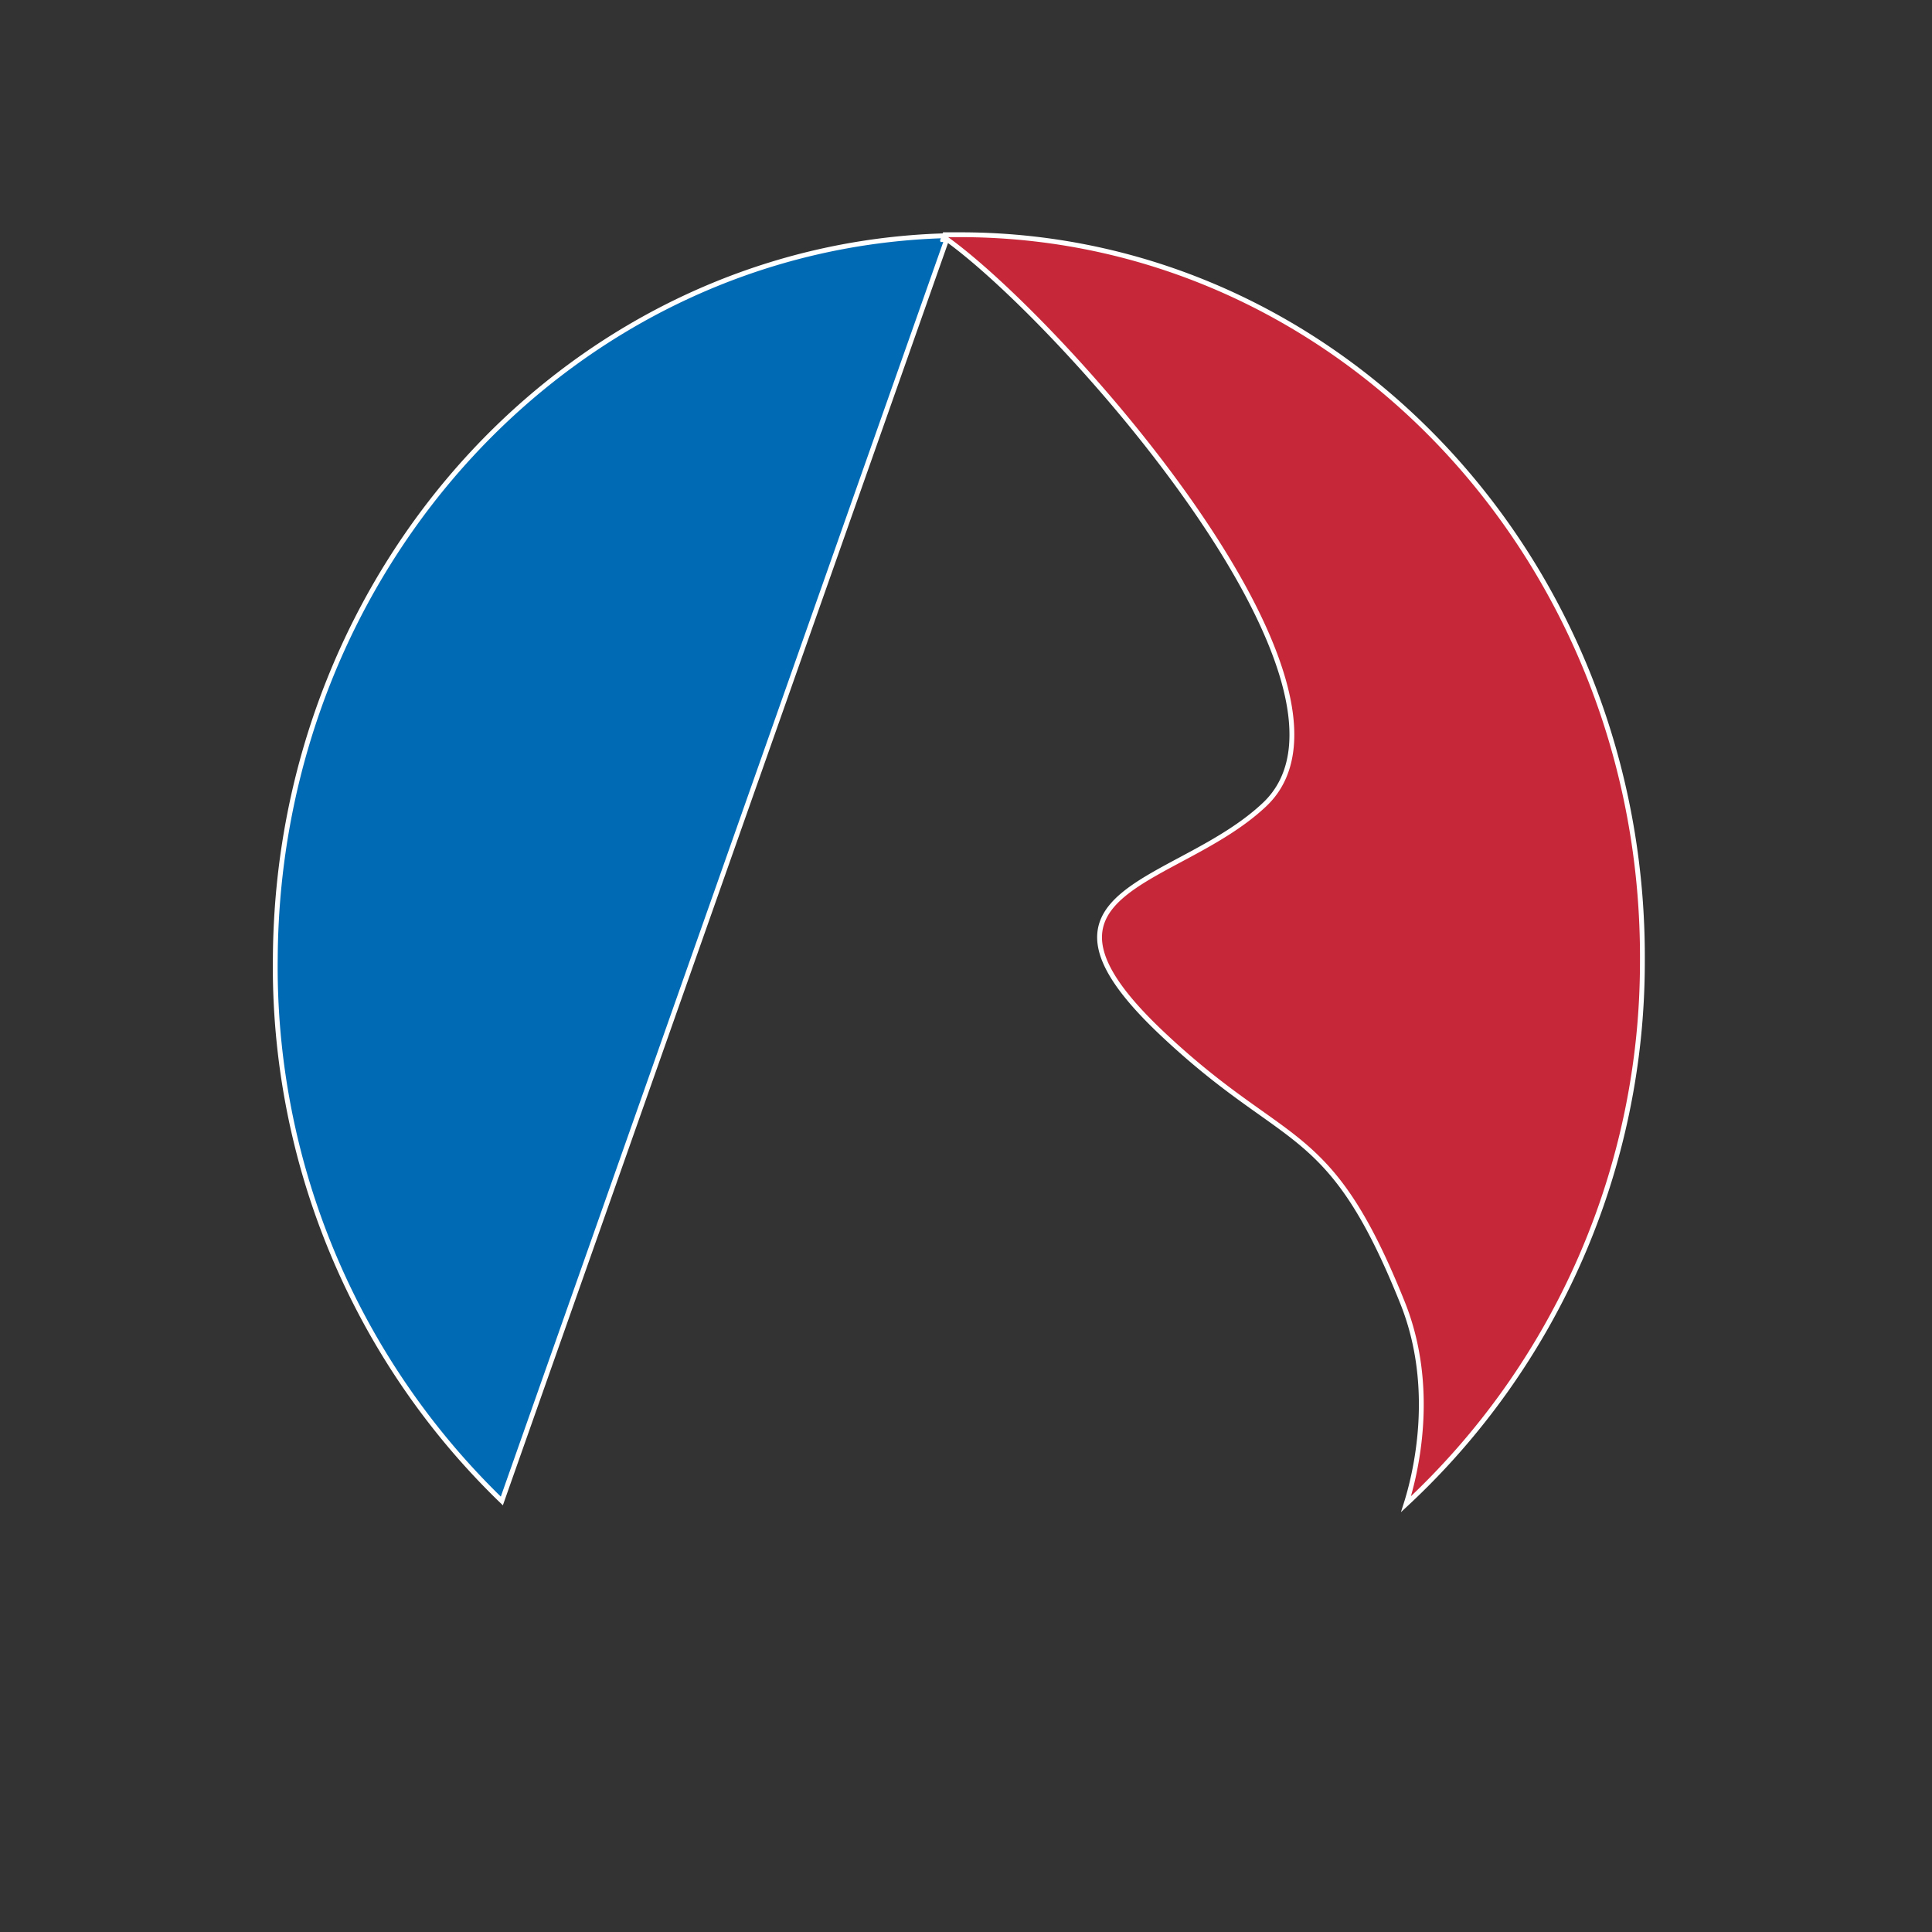
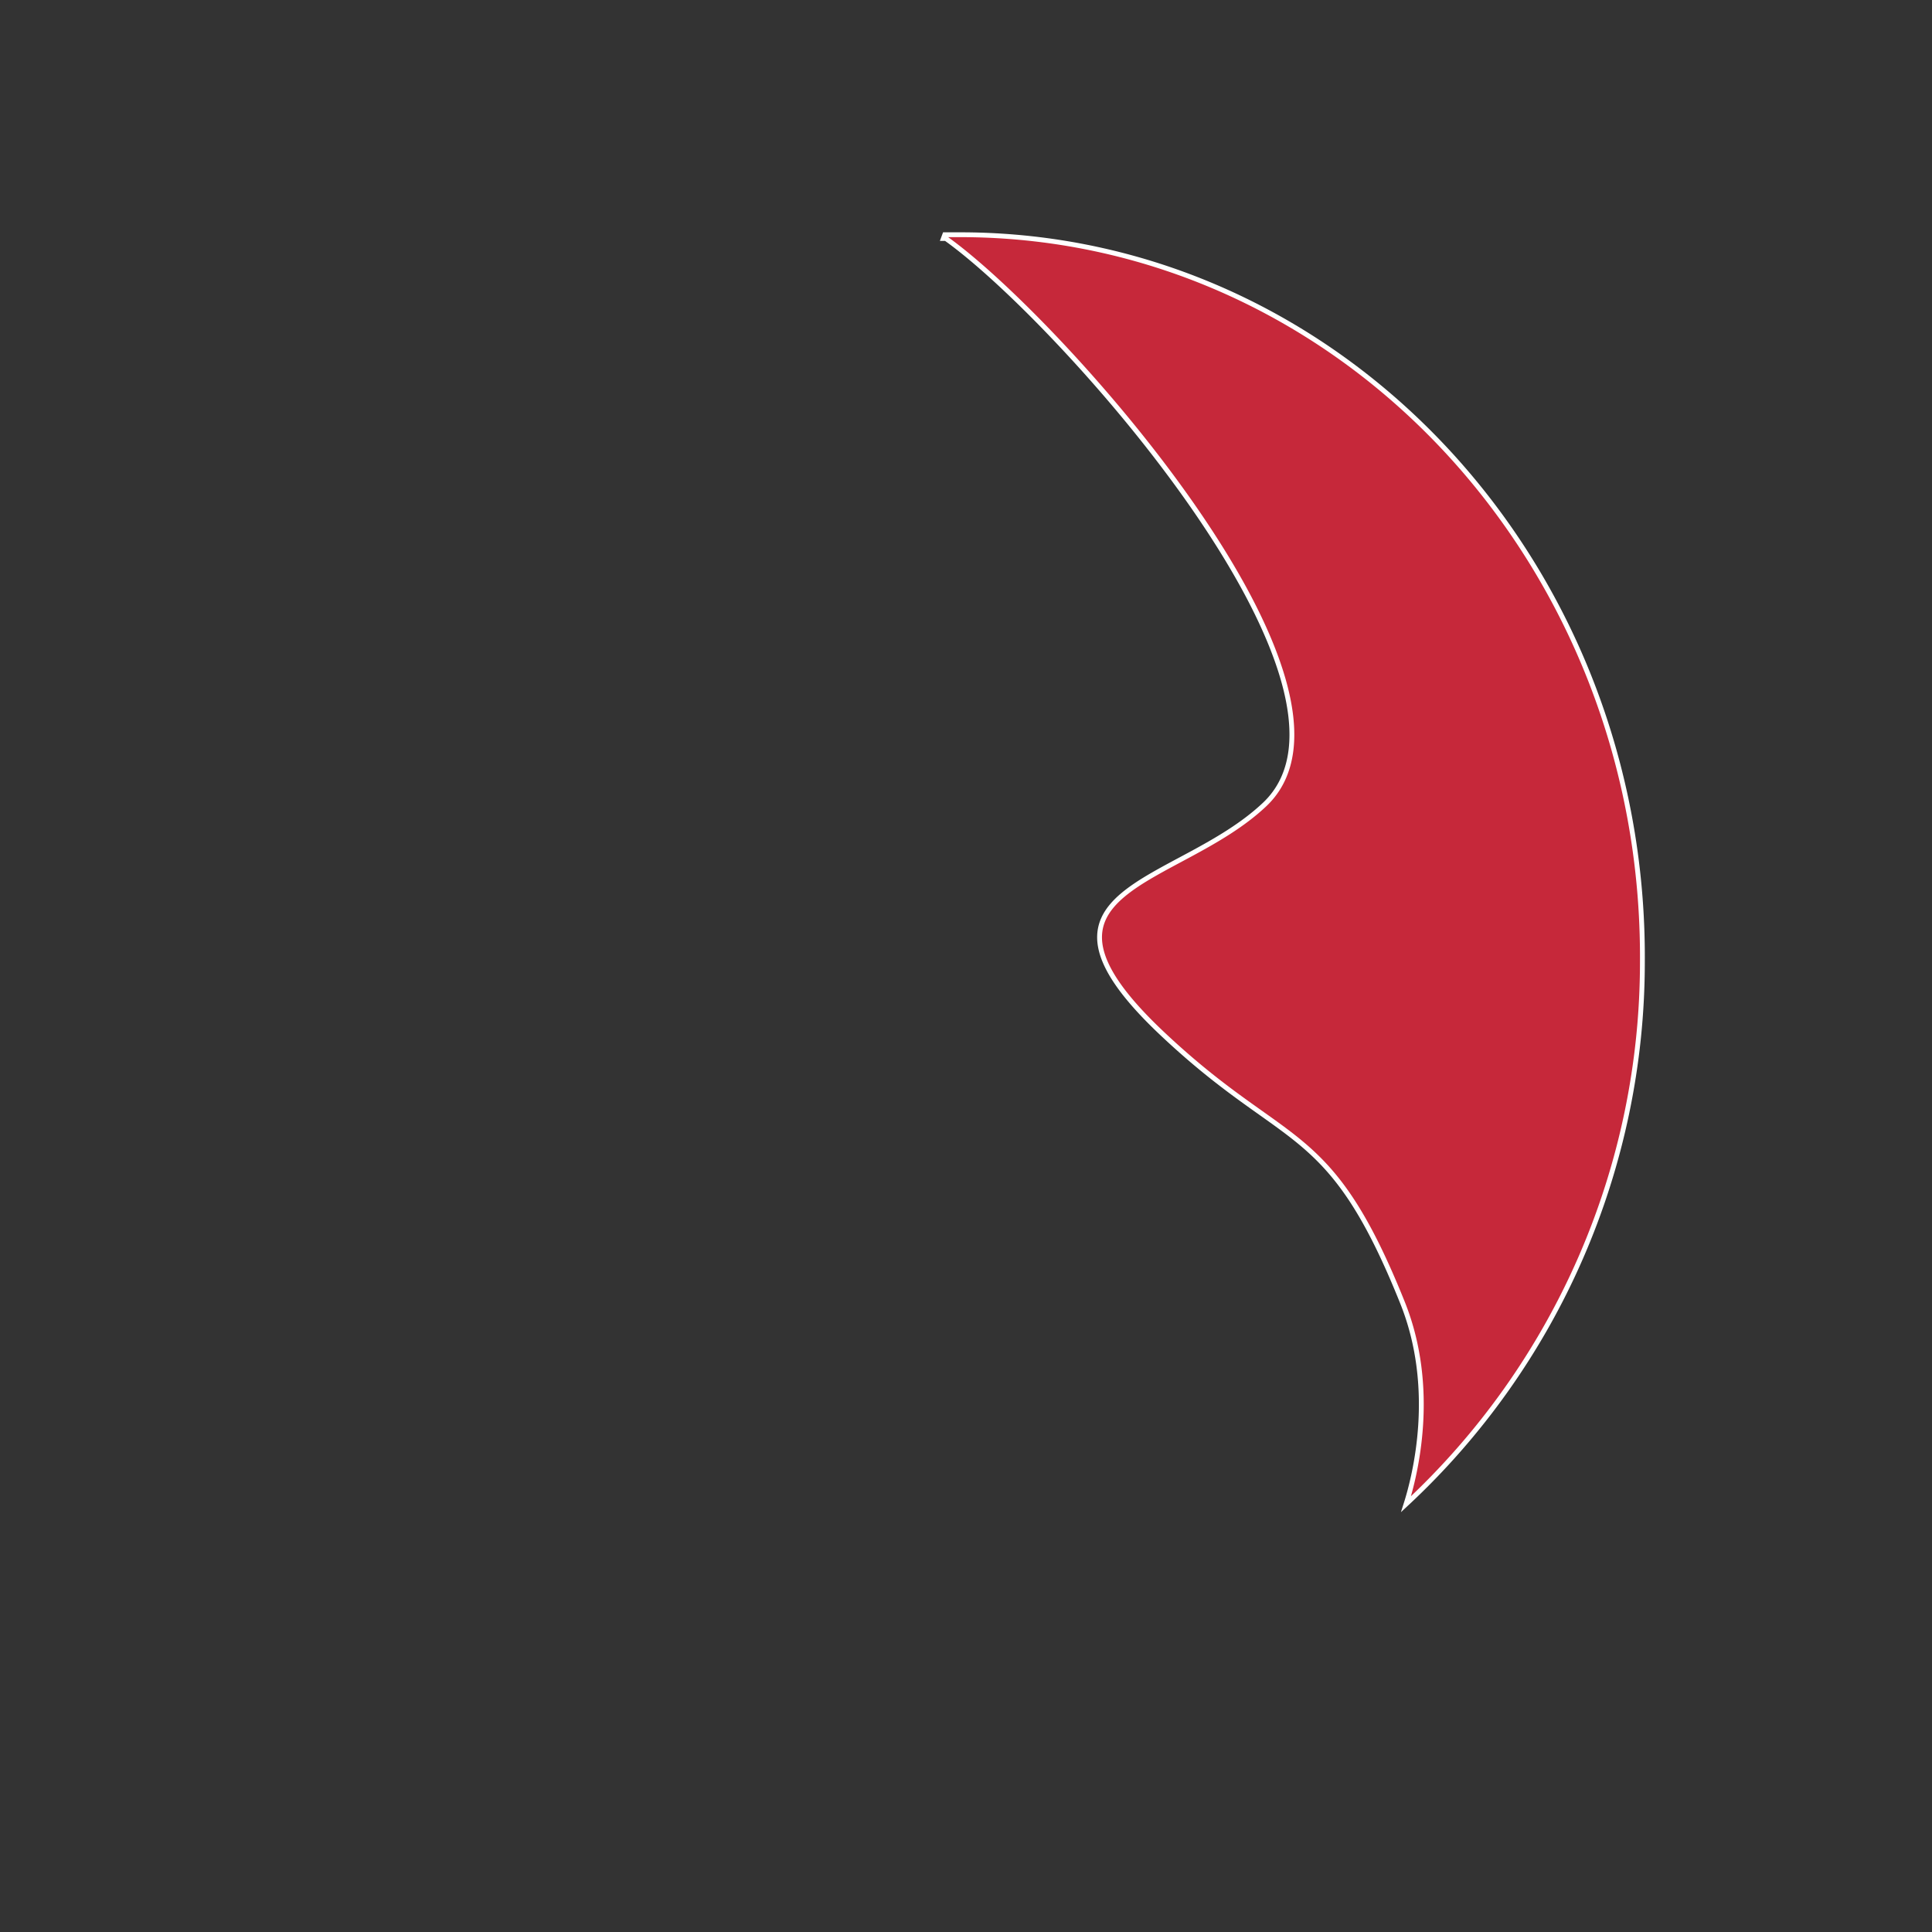
<svg xmlns="http://www.w3.org/2000/svg" x="0" y="0" width="40" height="40" overflow="inherit" preserveAspectRatio="xMidYMid" font-size="0" xml:space="default" style="fill:none;" version="1.1">
  <rect width="100%" height="100%" fill="#333333" stroke="none" />
-   <path d="M10.39 31.076 L19.6 4.96 L19.538 4.96 L19.567 4.881 C11.917 5.1 5.755 11.685 5.7 19.821 A15.374 15.374 0 0 0 10.39 31.076 z" clip-rule="evenOdd" stroke="#FFFFFF" fill-rule="evenOdd" stroke-width="0.1" stroke-miterlimit="22.93" xml:space="default" style="fill:#006BB4;" />
  <path d="M19.601 4.951 C22 6.674 28.727 14.256 26.181 16.658 C24.385 18.355 20.859 18.377 24.058 21.395 C26.648 23.839 27.512 23.172 29.034 26.962 C29.754 28.747 29.3 30.546 29.11 31.142 A15.32 15.32 0 0 0 34.004 19.918 C34.058 11.652 27.769 4.91 19.965 4.86 L19.56 4.86 L19.531 4.938 L19.592 4.938 L19.601 4.951 z" clip-rule="evenOdd" stroke="#FFFFFF" fill-rule="evenOdd" stroke-width="0.1" stroke-miterlimit="22.93" xml:space="default" style="fill:#C6283A;" />
</svg>